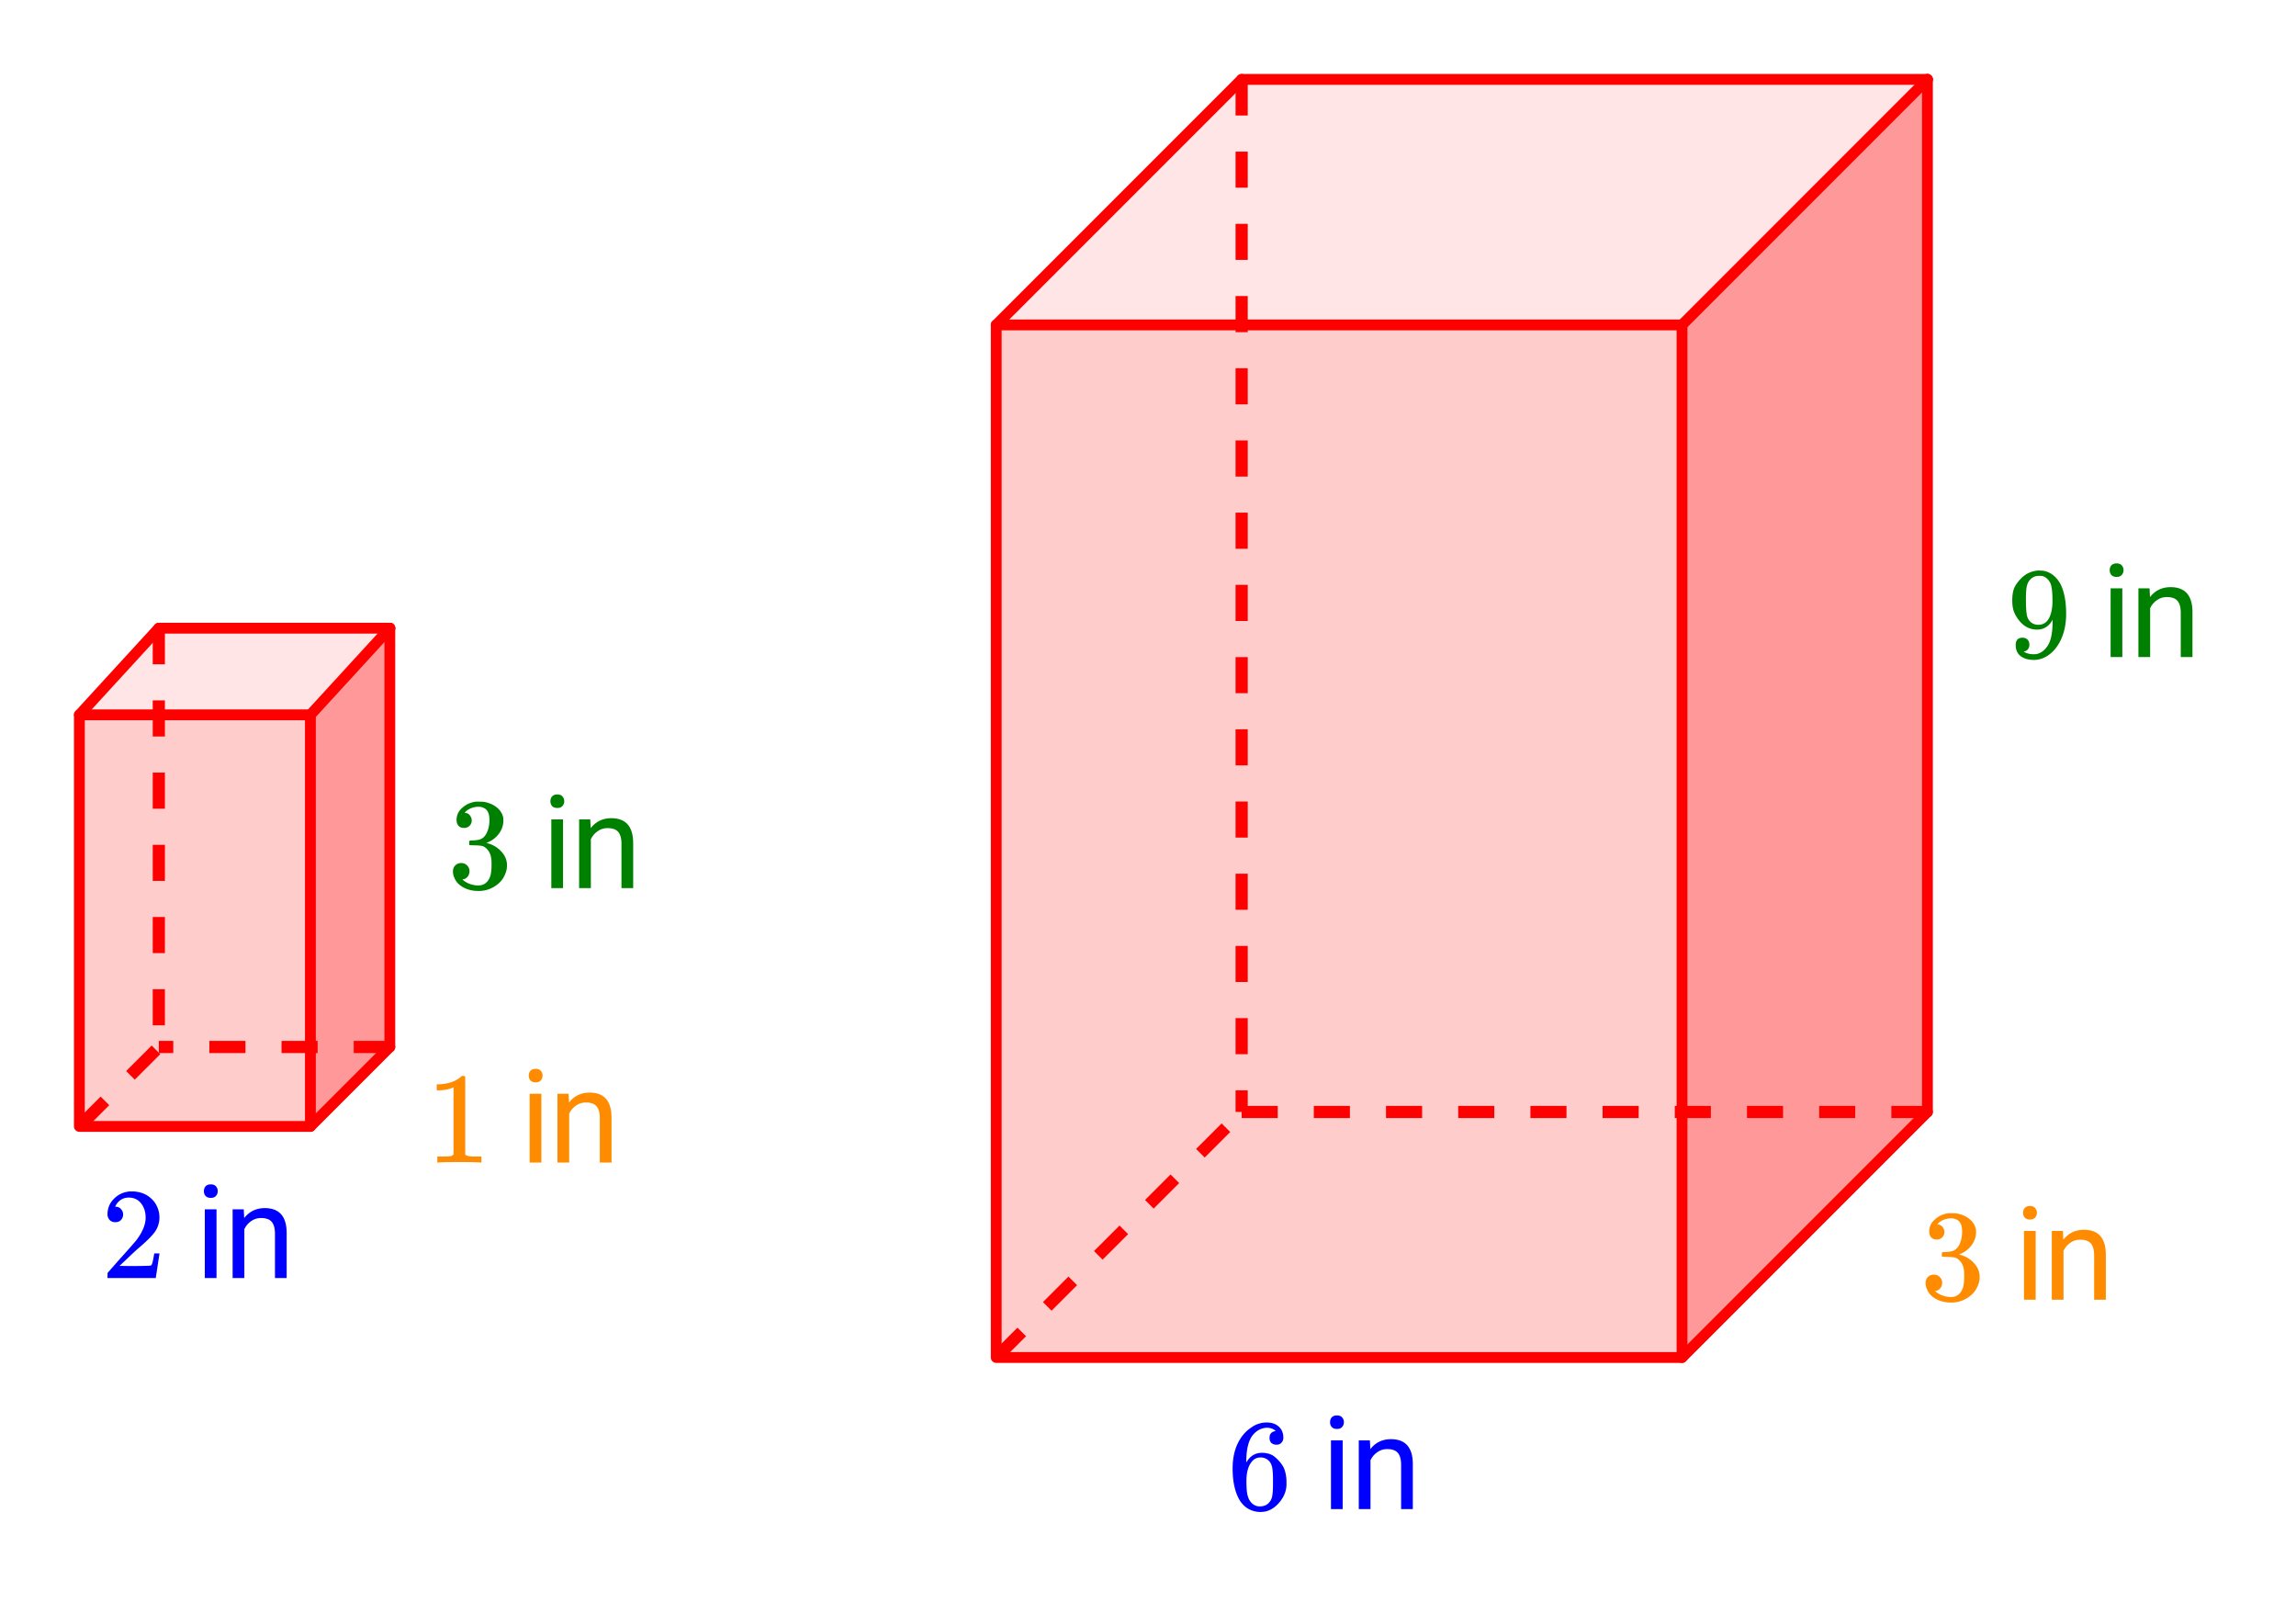
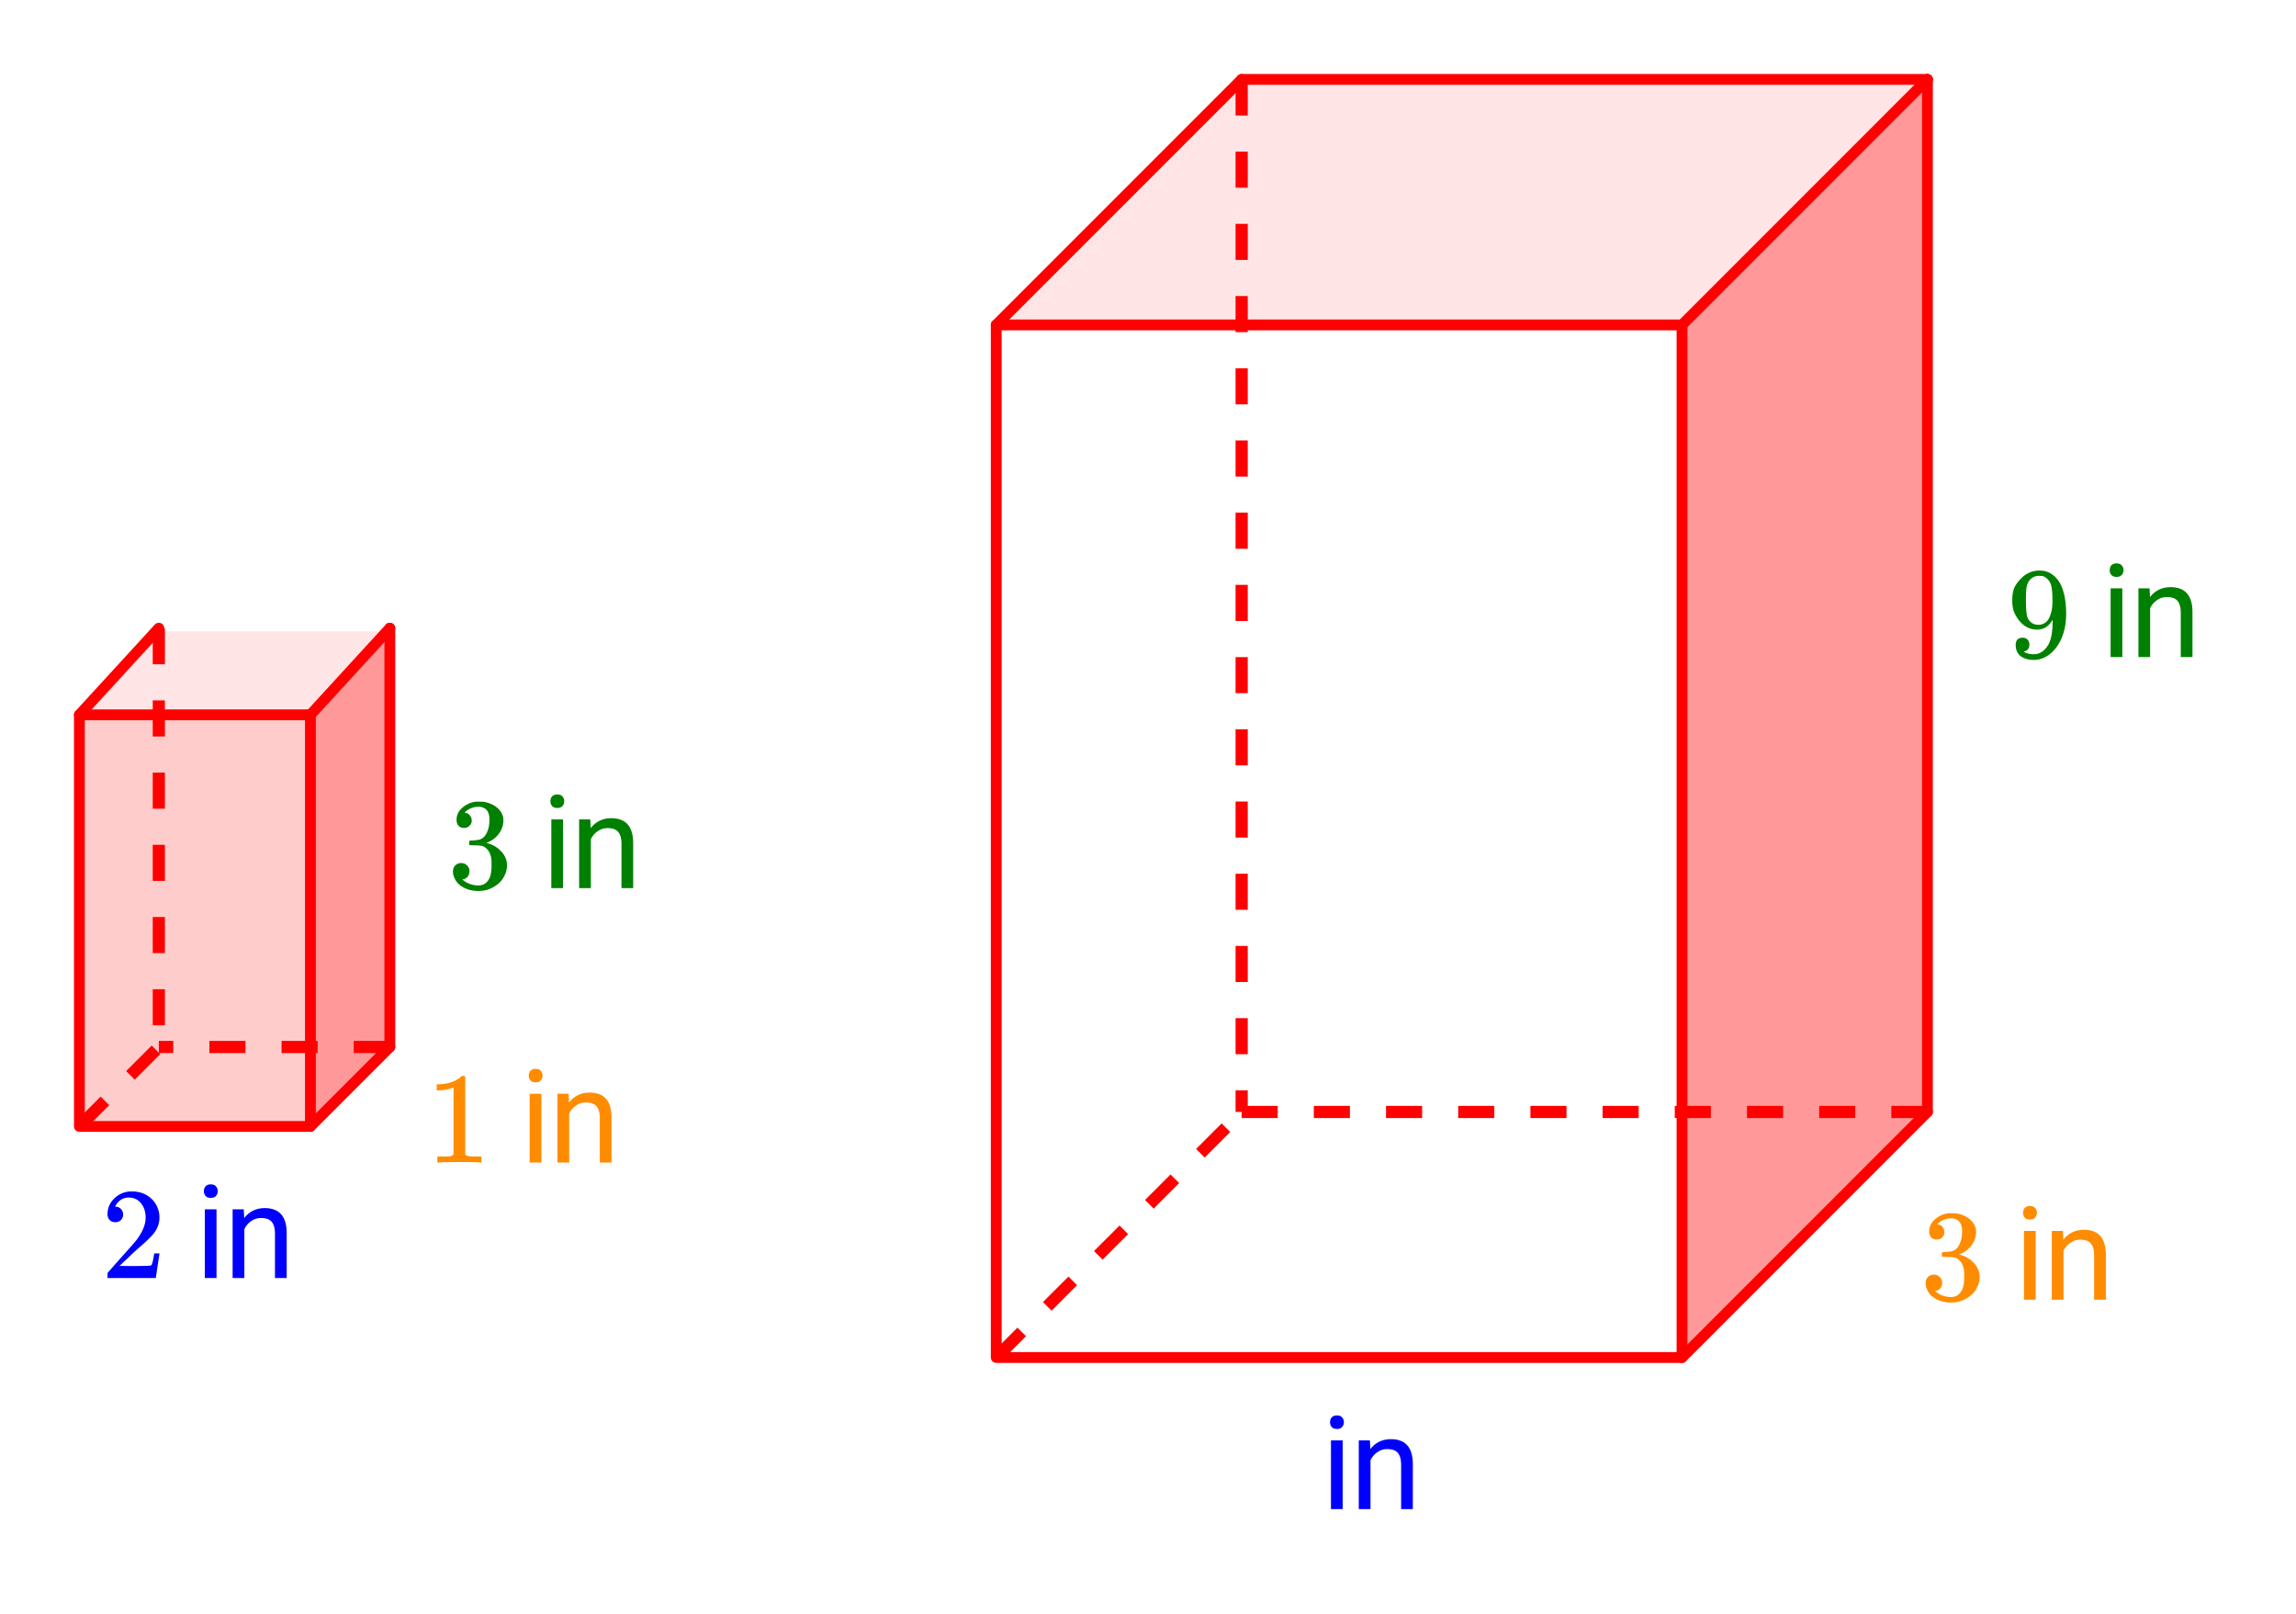
<svg xmlns="http://www.w3.org/2000/svg" xmlns:xlink="http://www.w3.org/1999/xlink" width="318.72" height="224" viewBox="0 0 239.04 168">
  <defs>
    <symbol overflow="visible" id="b">
      <path d="M1.719-6.266c-.242 0-.434-.07-.578-.218-.137-.157-.204-.36-.204-.61 0-.508.204-.937.61-1.281A2.566 2.566 0 0 1 2.953-9h.203c.313 0 .508.008.594.016.29.043.594.136.906.28.594.306.969.731 1.125 1.282a2.282 2.282 0 0 1-.469 1.797c-.324.418-.73.715-1.218.89-.055.024-.055.032 0 .032.008.012.05.027.125.047.55.156 1.015.445 1.39.86.383.417.579.89.579 1.421 0 .375-.09.734-.266 1.078-.211.461-.563.84-1.063 1.14-.492.302-1.039.454-1.64.454-.594 0-1.121-.125-1.578-.375C1.18-.328.867-.664.703-1.094a1.45 1.45 0 0 1-.14-.656c0-.258.082-.469.25-.625a.85.85 0 0 1 .609-.234c.25 0 .453.086.61.25a.79.79 0 0 1 .25.593c0 .211-.06.391-.173.547a.755.755 0 0 1-.468.297l-.094.031a2.5 2.5 0 0 0 1.672.61c.5 0 .875-.239 1.125-.719.156-.3.234-.758.234-1.375v-.266c0-.851-.293-1.425-.875-1.718-.137-.051-.414-.082-.828-.094l-.563-.016-.046-.031c-.012-.02-.016-.086-.016-.203 0-.113.008-.18.031-.203.031-.032.055-.047.078-.047.25 0 .508-.02.782-.063.394-.05.695-.273.906-.671.207-.395.312-.868.312-1.422 0-.582-.156-.973-.468-1.172a1.187 1.187 0 0 0-.641-.188c-.45 0-.844.121-1.188.36a.55.55 0 0 0-.124.093l-.11.11-.047.062a.263.263 0 0 0 .094.016.64.64 0 0 1 .453.266.833.833 0 0 1 .188.53c0 .212-.079.391-.235.548a.76.76 0 0 1-.562.218zm0 0" />
    </symbol>
    <symbol overflow="visible" id="f">
-       <path d="M5.047-8.125c-.2-.207-.48-.32-.844-.344-.625 0-1.152.274-1.578.813-.43.586-.64 1.496-.64 2.734L2-4.875l.11-.172c.374-.539.874-.812 1.5-.812.413 0 .78.086 1.093.25.219.136.438.324.656.562.22.23.395.48.532.75.187.45.28.934.28 1.453v.25c0 .211-.023.403-.062.578-.117.532-.398 1.032-.843 1.5-.387.407-.82.66-1.297.766a2.688 2.688 0 0 1-.547.047c-.168 0-.32-.016-.453-.047C2.3.125 1.766-.234 1.359-.828.83-1.66.563-2.797.563-4.234c0-.977.171-1.832.515-2.563.344-.726.82-1.297 1.438-1.703a2.692 2.692 0 0 1 1.578-.516c.531 0 .953.141 1.265.422.32.281.485.668.485 1.156 0 .22-.07.399-.203.532-.125.136-.297.203-.516.203-.219 0-.398-.063-.531-.188-.125-.125-.188-.3-.188-.53 0-.407.211-.641.64-.704zm-.594 3.234a1.18 1.18 0 0 0-.969-.484c-.336 0-.605.105-.812.313C2.222-4.614 2-3.899 2-2.922c0 .805.055 1.356.172 1.656.082.274.234.508.453.704.219.187.473.28.766.28.468 0 .82-.171 1.062-.515.133-.187.219-.41.25-.672.04-.27.063-.648.063-1.14v-.438c0-.508-.024-.894-.063-1.156a1.566 1.566 0 0 0-.25-.688zm0 0" />
-     </symbol>
+       </symbol>
    <symbol overflow="visible" id="g">
      <path d="M2.344-1.297a.76.76 0 0 1-.14.469.6.6 0 0 1-.376.234l-.062.016c0 .012.03.039.093.078.07.031.125.055.157.063.207.093.46.14.765.14.176 0 .297-.008.36-.031.425-.102.789-.379 1.093-.828.352-.508.532-1.383.532-2.625v-.11l-.063.11c-.375.617-.898.922-1.562.922-.72 0-1.336-.305-1.844-.922a3.589 3.589 0 0 1-.563-.953C.617-5.047.563-5.438.563-5.906c0-.52.066-.946.203-1.282.144-.332.39-.671.734-1.015A2.679 2.679 0 0 1 3.188-9l.03-.016h.063c.02 0 .051.008.094.016h.11c.187 0 .316.012.39.031.727.156 1.3.621 1.719 1.39.383.782.578 1.806.578 3.063 0 1.262-.274 2.329-.813 3.204-.312.5-.695.898-1.14 1.187-.45.281-.918.422-1.407.422-.562 0-1.023-.133-1.374-.39C1.094-.364.921-.75.921-1.25c0-.508.238-.766.719-.766.207 0 .375.063.5.188.132.125.203.305.203.531zm1.36-7.14a4.146 4.146 0 0 0-.376-.016c-.344 0-.637.121-.875.36a1.5 1.5 0 0 0-.375.718c-.062.273-.094.742-.094 1.406 0 .617.024 1.106.079 1.469.039.344.171.621.39.828.219.211.5.313.844.313h.062c.489-.04.844-.29 1.063-.75.219-.47.328-1.036.328-1.704 0-.707-.04-1.21-.11-1.515a1.458 1.458 0 0 0-.327-.703 1.248 1.248 0 0 0-.61-.406zm0 0" />
    </symbol>
    <symbol overflow="visible" id="h">
      <path d="M5.625 0c-.148-.031-.86-.047-2.14-.047-1.274 0-1.981.016-2.126.047h-.171v-.625h.359c.52 0 .86-.008 1.016-.031.07-.008.175-.067.312-.172v-7a.31.31 0 0 0-.094.047 3.902 3.902 0 0 1-1.406.265h-.25v-.625h.25c.758-.03 1.395-.203 1.906-.515.156-.094.29-.196.406-.313.02-.031.07-.047.157-.047.094 0 .176.028.25.079v8.109c.133.137.43.203.89.203h.797V0zm0 0" />
    </symbol>
    <symbol overflow="visible" id="i">
      <path d="M1.484-5.813c-.25 0-.449-.078-.593-.234a.853.853 0 0 1-.22-.594c0-.656.243-1.21.735-1.671a2.516 2.516 0 0 1 1.782-.704c.769 0 1.41.215 1.921.641.508.418.82.965.938 1.64.02.157.031.305.031.438 0 .531-.156 1.027-.469 1.484-.261.375-.773.891-1.53 1.547-.337.282-.79.7-1.36 1.25l-.797.75 1.031.016c1.414 0 2.164-.02 2.25-.063.04-.007.086-.101.14-.28.04-.102.102-.41.188-.923v-.046h.547v.046l-.375 2.47V0H.672v-.25c0-.188.008-.29.031-.313.008-.007.39-.44 1.14-1.296.977-1.082 1.61-1.801 1.891-2.157.602-.82.907-1.578.907-2.265 0-.594-.157-1.086-.47-1.485-.312-.406-.745-.609-1.296-.609-.531 0-.96.234-1.281.703-.024.031-.047.086-.078.156a.274.274 0 0 0-.047.079c0 .011.023.015.078.015.219 0 .394.086.531.25a.801.801 0 0 1 .219.563.801.801 0 0 1-.219.562c-.148.156-.344.234-.594.234zm0 0" />
    </symbol>
    <symbol overflow="visible" id="d">
      <path d="M2.25 0H1.031v-7.156H2.25zM.937-9.047c0-.195.055-.363.172-.5.125-.133.305-.203.547-.203.239 0 .414.07.532.203a.716.716 0 0 1 .187.5c0 .2-.063.367-.188.5-.117.137-.292.203-.53.203-.243 0-.423-.066-.548-.203a.728.728 0 0 1-.171-.5zm0 0" />
    </symbol>
    <symbol overflow="visible" id="e">
      <path d="M2.078-7.156l.047.906c.54-.688 1.254-1.031 2.14-1.031 1.508 0 2.27.855 2.282 2.562V0H5.328v-4.734c-.012-.508-.133-.891-.36-1.141-.23-.25-.59-.375-1.077-.375-.399 0-.746.11-1.047.328-.305.211-.54.484-.703.828V0H.92v-7.156zm0 0" />
    </symbol>
    <clipPath id="a">
      <path d="M0 0h239v167.602H0zm0 0" />
    </clipPath>
  </defs>
  <g clip-path="url(#a)" fill="#fff">
    <path d="M0 0h239v169.105H0zm0 0" />
    <path d="M0 0h239.75v169.105H0zm0 0" />
  </g>
-   <path d="M103.723 140.96h71.586V33.583h-71.586zm0 0" fill="red" fill-opacity=".2" />
  <path d="M175.309 140.96l25.308-25.308V8.273L175.31 33.582zm0 0" fill="red" fill-opacity=".4" />
  <path d="M103.723 33.582h71.586l25.308-25.309h-71.586zm0 0" fill="red" fill-opacity=".102" />
  <path d="M8.273 117.102h23.86V74.148H8.273zm0 0" fill="red" fill-opacity=".2" />
  <path d="M32.133 117.102l8.437-8.438V65.711l-8.437 8.437zm0 0" fill="red" fill-opacity=".4" />
  <path d="M8.273 74.148h23.86l8.437-8.437H16.707zm0 0" fill="red" fill-opacity=".102" />
  <path d="M175.117 141.297V33.82M175.117 33.82H103.72M103.719 33.82v107.477M103.719 141.297h71.398M200.668 115.742V8.266" fill="none" stroke-width="1.127" stroke-linecap="round" stroke="red" />
  <path d="M200.668 8.266l-25.55 25.554M175.117 141.297l25.55-25.555" fill="red" stroke-width="1.127" stroke-linecap="round" stroke="red" />
  <path d="M175.117 33.82l25.551-25.554" fill="red" />
  <path d="M200.668 8.266h-71.399" fill="none" stroke-width="1.127" stroke-linecap="round" stroke="red" />
  <path d="M129.27 8.266L103.718 33.82" fill="red" stroke-width="1.127" stroke-linecap="round" stroke="red" />
  <path d="M32.316 117.246v-42.84M32.316 74.406H8.266M8.266 74.406v42.84M8.266 117.246h24.05M40.586 108.977v-43.59" fill="none" stroke-width="1.127" stroke-linecap="round" stroke="red" />
  <path d="M40.586 65.387l-8.27 9.02M32.316 117.246l8.27-8.27" fill="red" stroke-width="1.127" stroke-linecap="round" stroke="red" />
  <path d="M32.316 74.406l8.27-9.02" fill="red" />
-   <path d="M40.586 65.387h-24.05" fill="none" stroke-width="1.127" stroke-linecap="round" stroke="red" />
  <path d="M16.535 65.387l-8.27 9.02" fill="red" stroke-width="1.127" stroke-linecap="round" stroke="red" />
  <path d="M103.27 140.848l2.656-2.657.898.895-2.66 2.656m4.418-6.21l2.656-2.657.899.898-2.657 2.657m4.418-6.211l2.657-2.656.898.894-2.66 2.656m4.418-6.21l2.656-2.657.899.899-2.657 2.656m4.418-6.211l2.657-2.656.898.894-2.66 2.656M200.668 116.375h-3.758v-1.266h3.758m-7.516 1.266h-3.757v-1.266h3.757m-7.515 1.266h-3.758v-1.266h3.758m-7.516 1.266h-3.758v-1.266h3.758m-7.516 1.266h-3.757v-1.266h3.757m-7.515 1.266h-3.758v-1.266h3.758m-7.516 1.266h-3.758v-1.266h3.758m-7.515 1.266H144.3v-1.266h3.758m-7.516 1.266h-3.758v-1.266h3.758m-7.516 1.266h-3.757v-1.266h3.757" fill="red" />
  <path d="M129.906 8.266v3.757h-1.27V8.266m1.27 7.515v3.758h-1.27v-3.758m1.27 7.516v3.758h-1.27v-3.758m1.27 7.52v3.757h-1.27v-3.758m1.27 7.516v3.758h-1.27v-3.758m1.27 7.516v3.757h-1.27v-3.757m1.27 7.515v3.758h-1.27v-3.758m1.27 7.516v3.758h-1.27v-3.758m1.27 7.516v3.757h-1.27v-3.757m1.27 7.515v3.758h-1.27V75.91m1.27 7.516v3.758h-1.27v-3.758m1.27 7.515V94.7h-1.27v-3.758m1.27 7.516v3.758h-1.27v-3.758m1.27 7.516v3.757h-1.27v-3.757m1.27 7.515v2.254h-1.27v-2.254M7.82 116.797l2.657-2.656.894.894-2.656 2.66m4.418-6.21l2.656-2.66.899.898-2.657 2.656" fill="red" />
  <path d="M40.586 109.613h-3.758v-1.27h3.758m-7.516 1.27h-3.758v-1.27h3.758m-7.515 1.27h-3.758v-1.27h3.758m-7.516 1.27h-1.504v-1.27h1.504M17.168 65.387v3.758h-1.266v-3.758m1.266 7.515v3.758h-1.266v-3.758m1.266 7.516v3.758h-1.266v-3.758m1.266 7.516v3.757h-1.266v-3.757m1.266 7.515v3.758h-1.266v-3.758m1.266 7.516v3.758h-1.266v-3.758" fill="red" />
  <use xlink:href="#b" x="199.918" y="135.283" fill="#ff8c00" />
  <use xlink:href="#c" x="206.682" y="135.283" fill="#ff8c00" />
  <use xlink:href="#d" x="209.689" y="135.283" fill="#ff8c00" />
  <use xlink:href="#e" x="212.695" y="135.283" fill="#ff8c00" />
  <use xlink:href="#f" x="127.767" y="157.079" fill="#00f" />
  <use xlink:href="#c" x="134.531" y="157.079" fill="#00f" />
  <use xlink:href="#d" x="137.538" y="157.079" fill="#00f" />
  <use xlink:href="#e" x="140.544" y="157.079" fill="#00f" />
  <use xlink:href="#g" x="208.937" y="68.393" fill="green" />
  <use xlink:href="#c" x="215.701" y="68.393" fill="green" />
  <use xlink:href="#d" x="218.708" y="68.393" fill="green" />
  <use xlink:href="#e" x="221.714" y="68.393" fill="green" />
  <use xlink:href="#h" x="44.343" y="121.003" fill="#ff8c00" />
  <use xlink:href="#c" x="51.107" y="121.003" fill="#ff8c00" />
  <use xlink:href="#d" x="54.113" y="121.003" fill="#ff8c00" />
  <use xlink:href="#e" x="57.119" y="121.003" fill="#ff8c00" />
  <use xlink:href="#i" x="10.522" y="133.028" fill="#00f" />
  <use xlink:href="#c" x="17.286" y="133.028" fill="#00f" />
  <use xlink:href="#d" x="20.292" y="133.028" fill="#00f" />
  <use xlink:href="#e" x="23.299" y="133.028" fill="#00f" />
  <use xlink:href="#b" x="46.597" y="92.443" fill="green" />
  <use xlink:href="#c" x="53.362" y="92.443" fill="green" />
  <use xlink:href="#d" x="56.368" y="92.443" fill="green" />
  <use xlink:href="#e" x="59.374" y="92.443" fill="green" />
</svg>